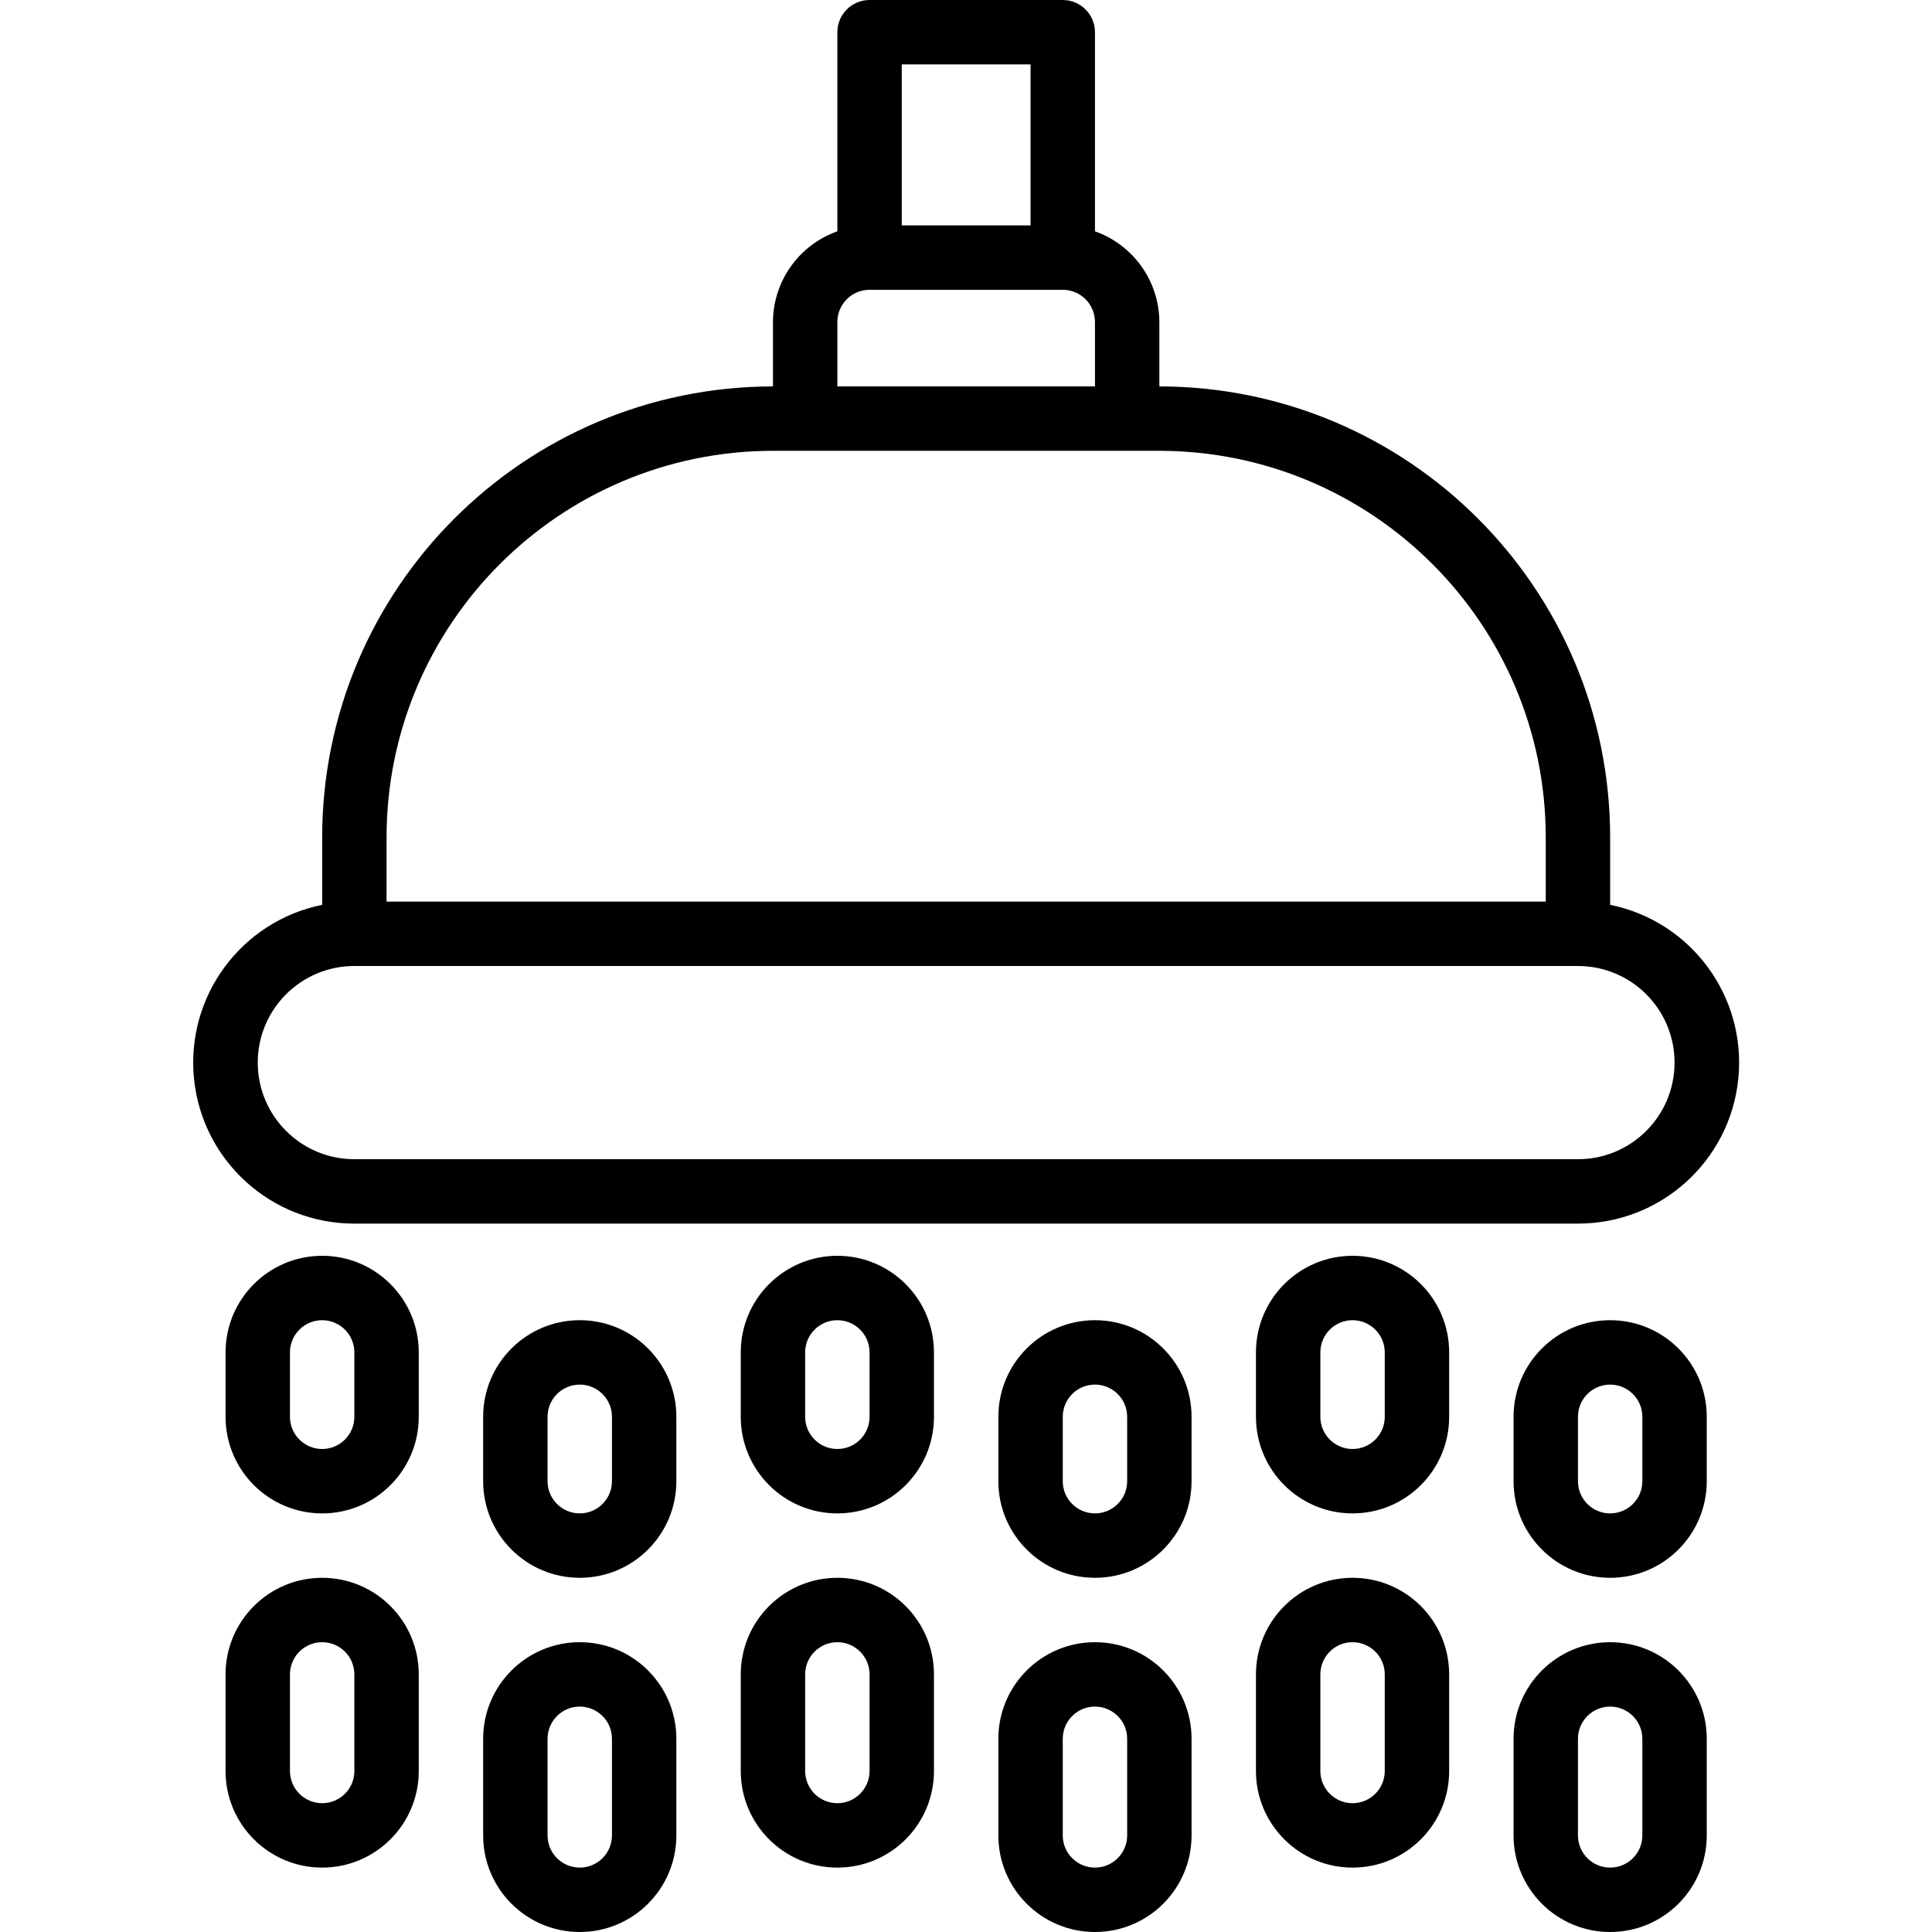
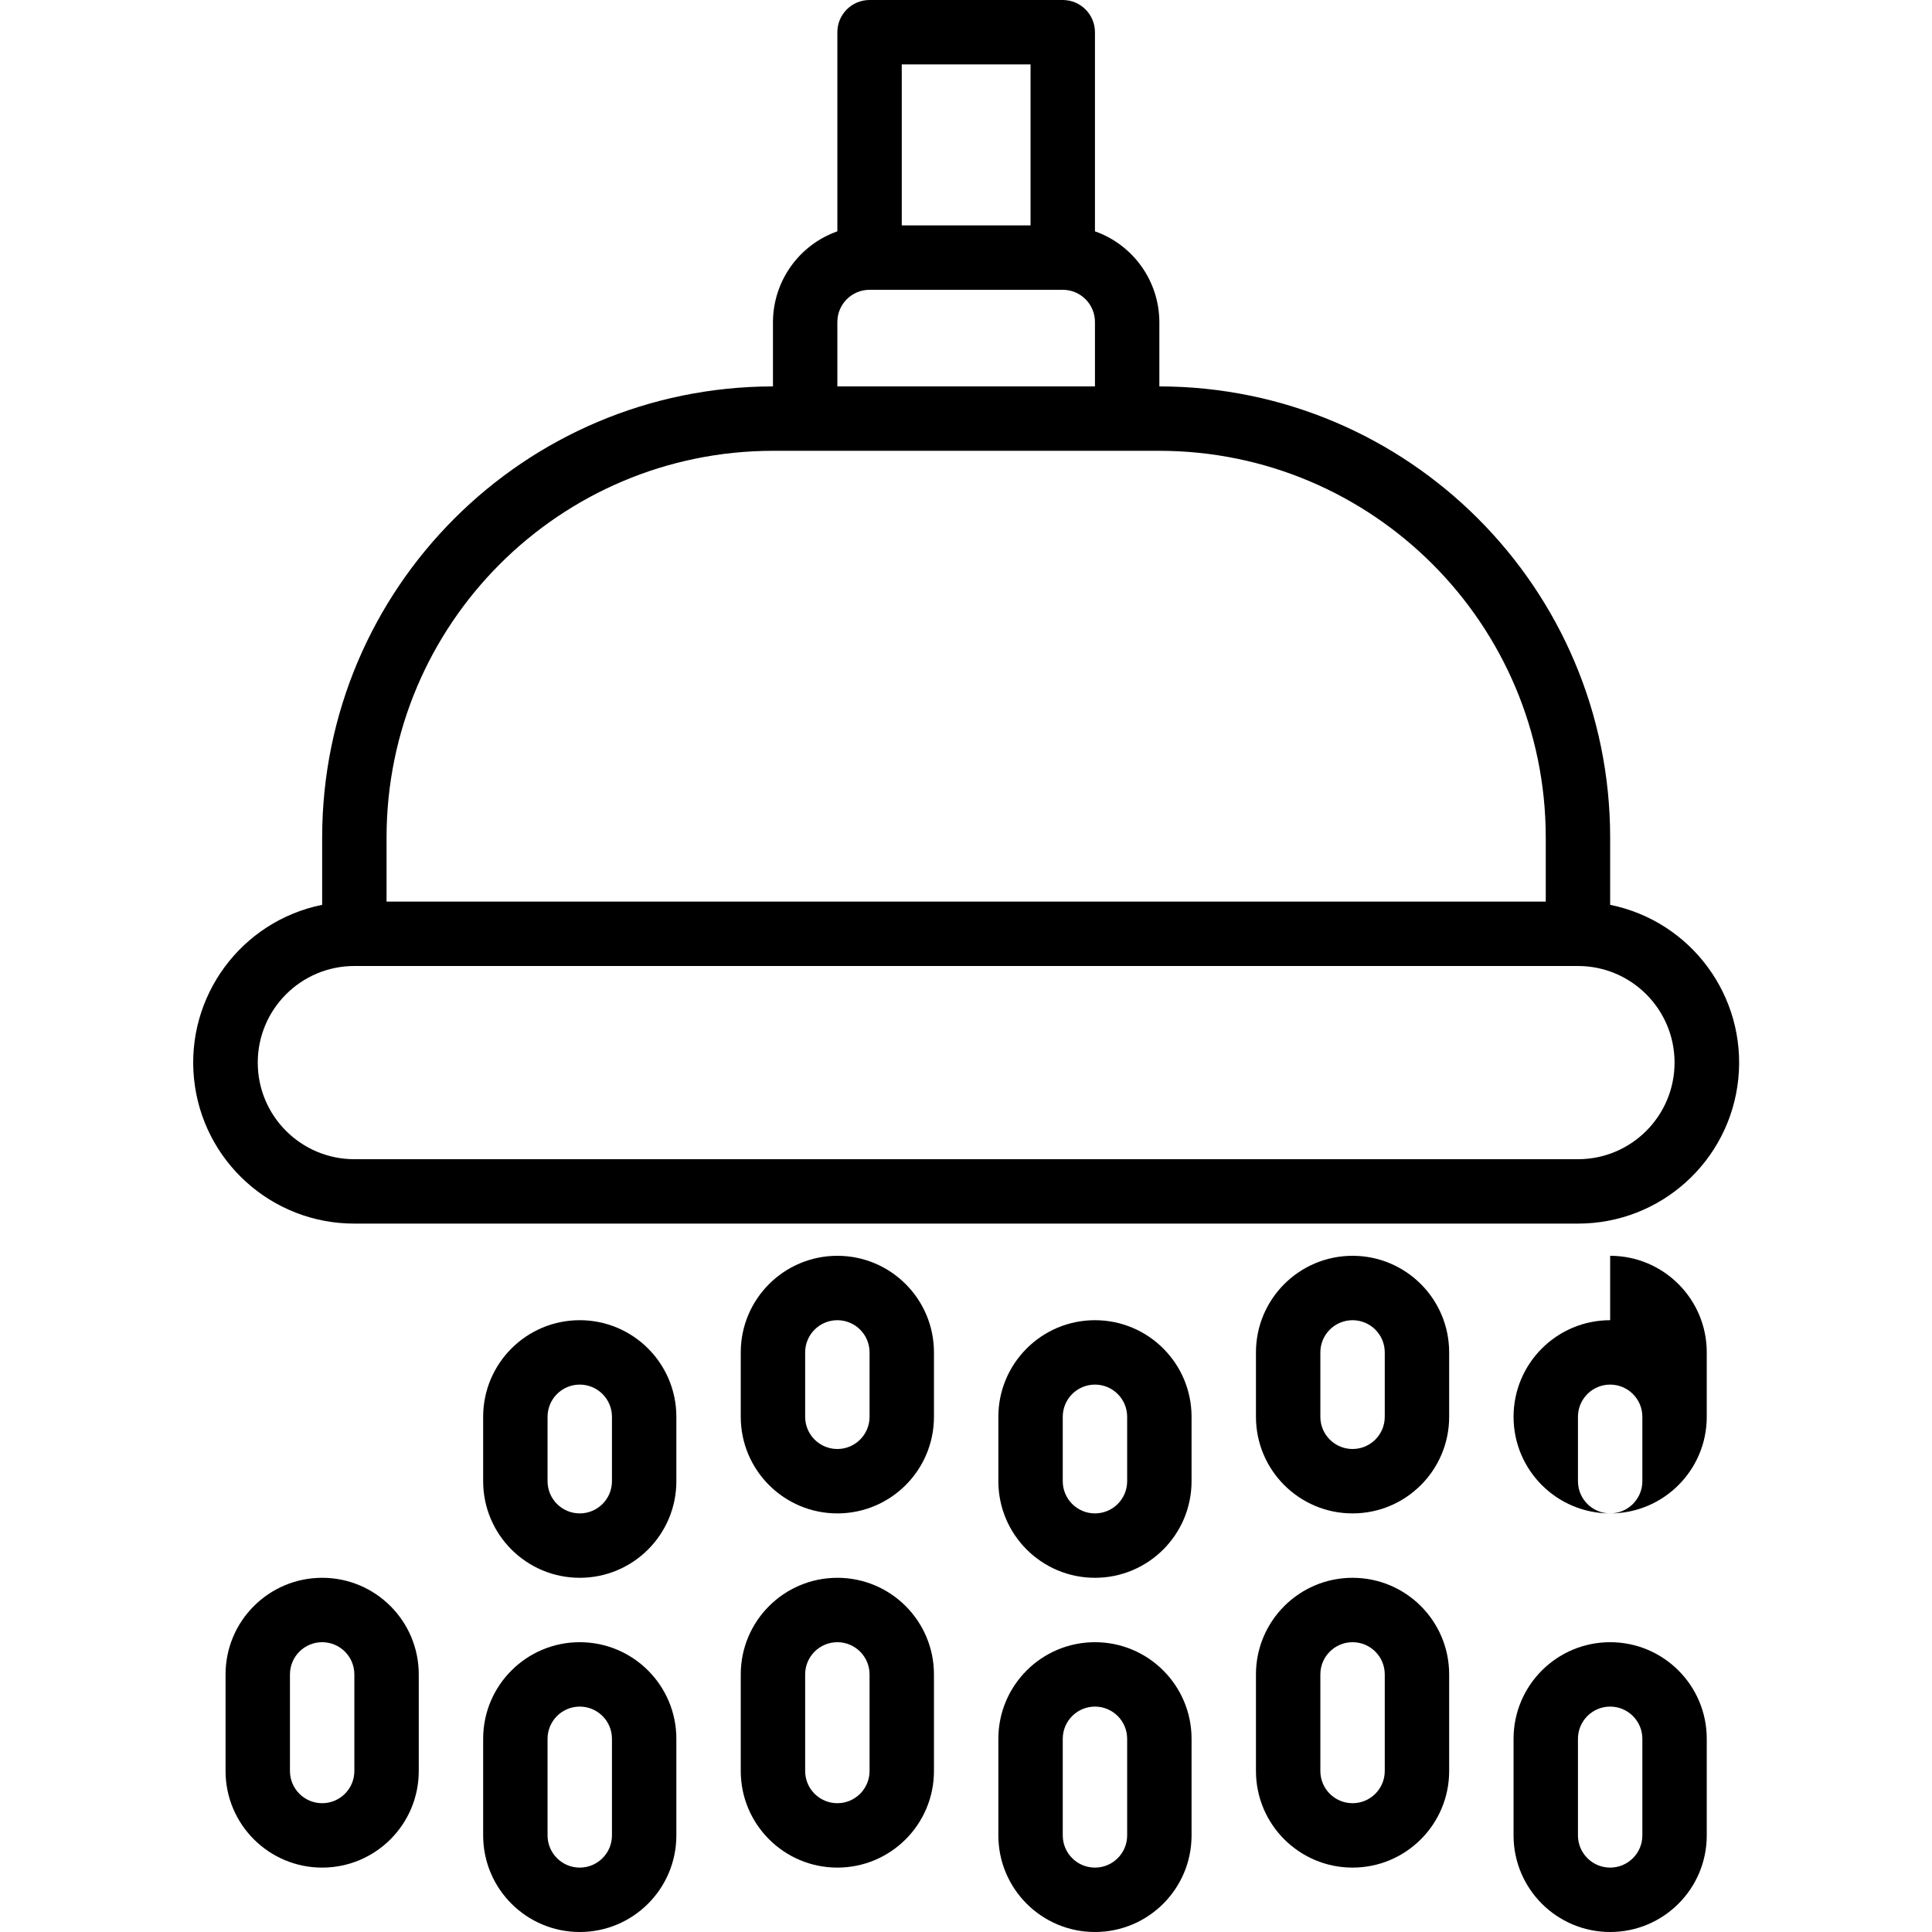
<svg xmlns="http://www.w3.org/2000/svg" height="480pt" viewBox="-48 0 480 480" width="480pt">
  <path d="m40.039 304h304c20.551.02 37.773-15.535 39.84-35.98 2.062-20.445-11.699-39.129-31.84-43.219v-16.801c-.066-61.828-50.172-111.934-112-112v-16c-.039-10.133-6.445-19.148-16-22.527v-49.473c0-4.418-3.582-8-8-8h-48c-4.418 0-8 3.582-8 8v49.473c-9.555 3.379-15.957 12.395-16 22.527v16c-61.828.066-111.934 50.172-112 112v16.801c-20.137 4.09-33.902 22.773-31.836 43.219 2.066 20.445 19.285 36 39.836 35.98zm136-288h32v40h-32zm-16 64c0-4.418 3.582-8 8-8h48c4.418 0 8 3.582 8 8v16h-64zm-112 128c.059-52.996 43.004-95.941 96-96h96c52.996.059 95.945 43.004 96 96v16h-288zm-8 32h304c13.258 0 24 10.746 24 24s-10.742 24-24 24h-304c-13.254 0-24-10.746-24-24s10.746-24 24-24zm0 0" />
  <path d="m96.039 328c-13.254 0-24 10.746-24 24v16c0 13.254 10.746 24 24 24 13.258 0 24-10.746 24-24v-16c0-13.254-10.742-24-24-24zm8 40c0 4.418-3.582 8-8 8-4.418 0-8-3.582-8-8v-16c0-4.418 3.582-8 8-8 4.418 0 8 3.582 8 8zm0 0" />
  <path d="m96.039 408c-13.254 0-24 10.746-24 24v24c0 13.254 10.746 24 24 24 13.258 0 24-10.746 24-24v-24c0-13.254-10.742-24-24-24zm8 48c0 4.418-3.582 8-8 8-4.418 0-8-3.582-8-8v-24c0-4.418 3.582-8 8-8 4.418 0 8 3.582 8 8zm0 0" />
-   <path d="m32.039 312c-13.254 0-24 10.746-24 24v16c0 13.254 10.746 24 24 24 13.258 0 24-10.746 24-24v-16c0-13.254-10.742-24-24-24zm8 40c0 4.418-3.582 8-8 8-4.418 0-8-3.582-8-8v-16c0-4.418 3.582-8 8-8 4.418 0 8 3.582 8 8zm0 0" />
  <path d="m32.039 392c-13.254 0-24 10.746-24 24v24c0 13.254 10.746 24 24 24 13.258 0 24-10.746 24-24v-24c0-13.254-10.742-24-24-24zm8 48c0 4.418-3.582 8-8 8-4.418 0-8-3.582-8-8v-24c0-4.418 3.582-8 8-8 4.418 0 8 3.582 8 8zm0 0" />
  <path d="m160.039 312c-13.254 0-24 10.746-24 24v16c0 13.254 10.746 24 24 24 13.258 0 24-10.746 24-24v-16c0-13.254-10.742-24-24-24zm8 40c0 4.418-3.582 8-8 8-4.418 0-8-3.582-8-8v-16c0-4.418 3.582-8 8-8 4.418 0 8 3.582 8 8zm0 0" />
  <path d="m160.039 392c-13.254 0-24 10.746-24 24v24c0 13.254 10.746 24 24 24 13.258 0 24-10.746 24-24v-24c0-13.254-10.742-24-24-24zm8 48c0 4.418-3.582 8-8 8-4.418 0-8-3.582-8-8v-24c0-4.418 3.582-8 8-8 4.418 0 8 3.582 8 8zm0 0" />
  <path d="m224.039 328c-13.254 0-24 10.746-24 24v16c0 13.254 10.746 24 24 24 13.258 0 24-10.746 24-24v-16c0-13.254-10.742-24-24-24zm8 40c0 4.418-3.582 8-8 8-4.418 0-8-3.582-8-8v-16c0-4.418 3.582-8 8-8 4.418 0 8 3.582 8 8zm0 0" />
  <path d="m224.039 408c-13.254 0-24 10.746-24 24v24c0 13.254 10.746 24 24 24 13.258 0 24-10.746 24-24v-24c0-13.254-10.742-24-24-24zm8 48c0 4.418-3.582 8-8 8-4.418 0-8-3.582-8-8v-24c0-4.418 3.582-8 8-8 4.418 0 8 3.582 8 8zm0 0" />
  <path d="m288.039 312c-13.254 0-24 10.746-24 24v16c0 13.254 10.746 24 24 24 13.258 0 24-10.746 24-24v-16c0-13.254-10.742-24-24-24zm8 40c0 4.418-3.582 8-8 8-4.418 0-8-3.582-8-8v-16c0-4.418 3.582-8 8-8 4.418 0 8 3.582 8 8zm0 0" />
  <path d="m288.039 392c-13.254 0-24 10.746-24 24v24c0 13.254 10.746 24 24 24 13.258 0 24-10.746 24-24v-24c0-13.254-10.742-24-24-24zm8 48c0 4.418-3.582 8-8 8-4.418 0-8-3.582-8-8v-24c0-4.418 3.582-8 8-8 4.418 0 8 3.582 8 8zm0 0" />
-   <path d="m352.039 328c-13.254 0-24 10.746-24 24v16c0 13.254 10.746 24 24 24 13.258 0 24-10.746 24-24v-16c0-13.254-10.742-24-24-24zm8 40c0 4.418-3.582 8-8 8-4.418 0-8-3.582-8-8v-16c0-4.418 3.582-8 8-8 4.418 0 8 3.582 8 8zm0 0" />
+   <path d="m352.039 328c-13.254 0-24 10.746-24 24c0 13.254 10.746 24 24 24 13.258 0 24-10.746 24-24v-16c0-13.254-10.742-24-24-24zm8 40c0 4.418-3.582 8-8 8-4.418 0-8-3.582-8-8v-16c0-4.418 3.582-8 8-8 4.418 0 8 3.582 8 8zm0 0" />
  <path d="m352.039 408c-13.254 0-24 10.746-24 24v24c0 13.254 10.746 24 24 24 13.258 0 24-10.746 24-24v-24c0-13.254-10.742-24-24-24zm8 48c0 4.418-3.582 8-8 8-4.418 0-8-3.582-8-8v-24c0-4.418 3.582-8 8-8 4.418 0 8 3.582 8 8zm0 0" />
</svg>